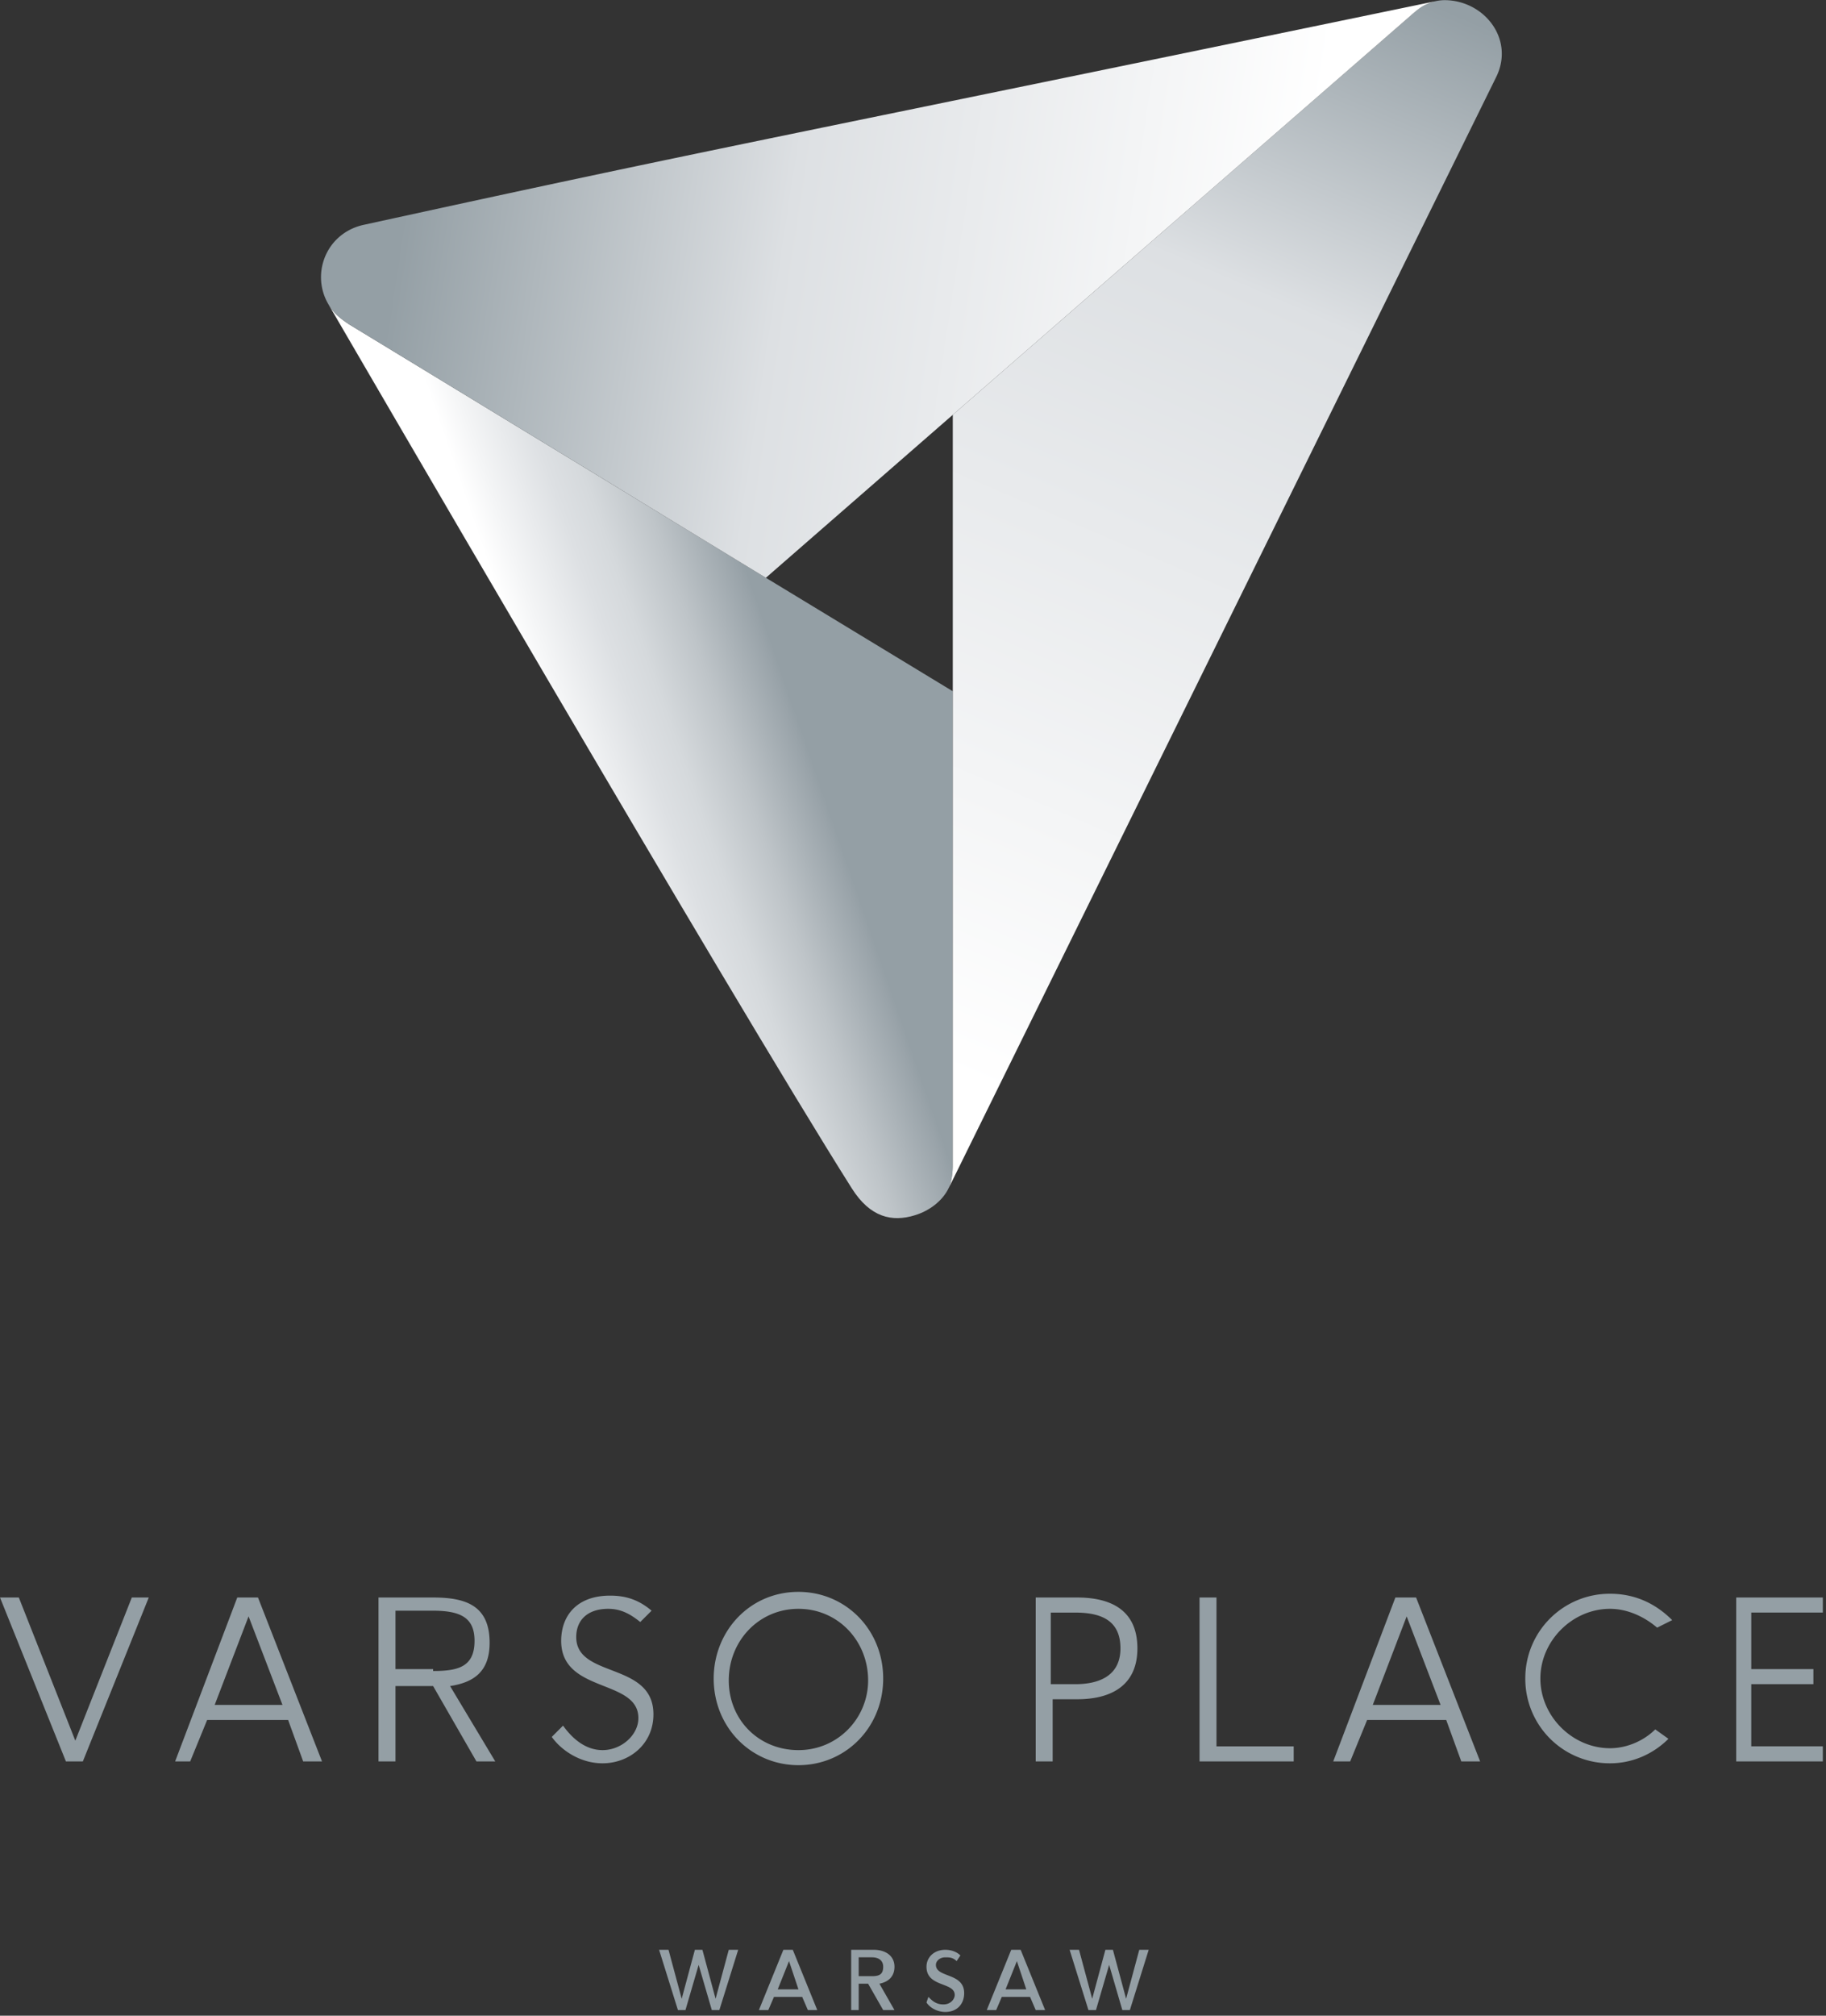
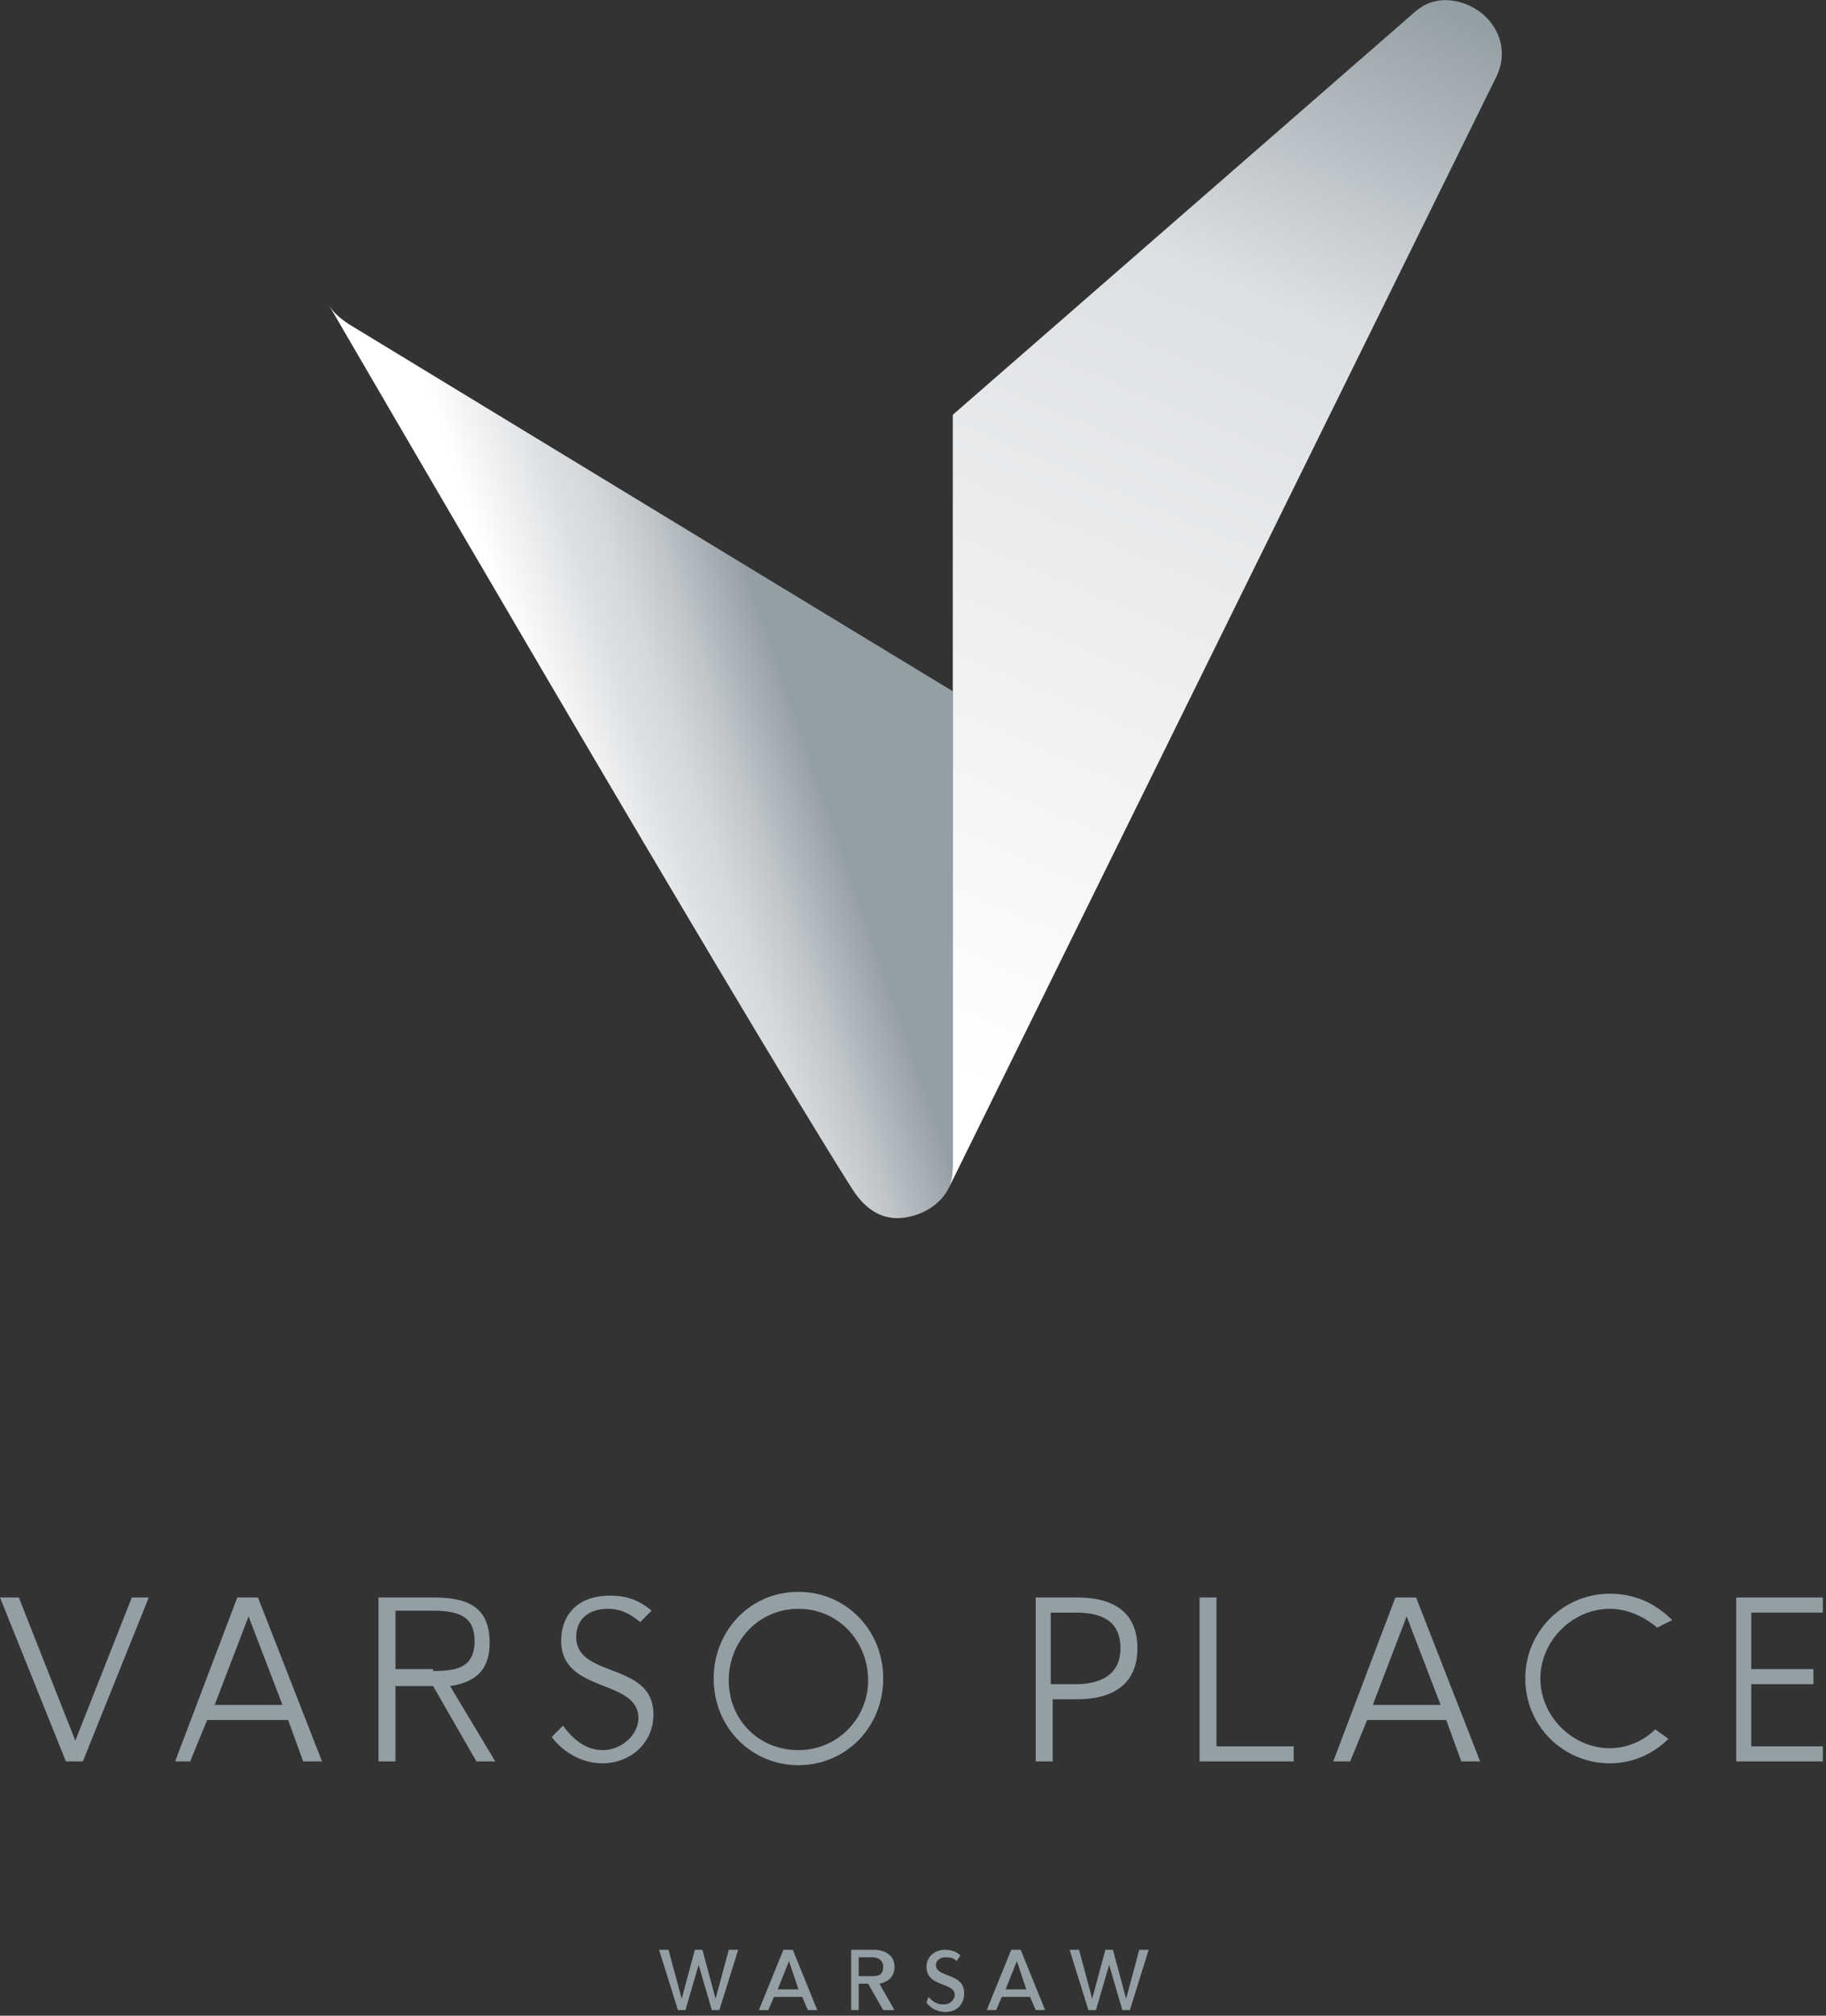
<svg xmlns="http://www.w3.org/2000/svg" viewBox="0 0 145 160" width="145" height="160">
  <rect x="0" y="0" width="145" height="160" fill="#333333" stroke="none" />
  <defs>
    <linearGradient id="a" x1="38.692%" x2="72.977%" y1="54.894%" y2="37.39%">
      <stop offset=".63%" stop-color="#FFF" />
      <stop offset="11.1%" stop-color="#F4F5F6" />
      <stop offset="35.12%" stop-color="#DDE0E3" />
      <stop offset="47.9%" stop-color="#D5D9DC" />
      <stop offset="68.17%" stop-color="#BEC4C8" />
      <stop offset="93.26%" stop-color="#99A3A9" />
      <stop offset="96.04%" stop-color="#949FA5" />
    </linearGradient>
    <linearGradient id="b" x1="34.74%" x2="60.337%" y1="96.994%" y2="-31.228%">
      <stop offset="0%" stop-color="#FFF" />
      <stop offset="57.18%" stop-color="#DDE0E3" />
      <stop offset="80.02%" stop-color="#949FA5" />
    </linearGradient>
    <linearGradient id="c" x1="87.311%" x2="6.733%" y1="51.369%" y2="45.009%">
      <stop offset="0%" stop-color="#FFF" />
      <stop offset="57.18%" stop-color="#DDE0E3" />
      <stop offset="100%" stop-color="#949FA5" />
    </linearGradient>
  </defs>
  <g fill="none" fill-rule="nonzero">
    <path fill="#949FA5" d="M5.234 139.813L0 126.803h1.495l4.486 11.365 4.486-11.364h1.346l-5.234 13.01H5.234zm18.84 0l-1.195-3.29h-6.43l-1.346 3.29h-1.196l4.934-13.01h1.645l5.084 13.01h-1.495zM19.739 128.3l-2.691 7.028h5.383l-2.692-7.028zm18.094 11.514l-3.44-5.981h-2.99v5.981h-1.346v-13.01h4.337c2.542 0 4.486.599 4.486 3.59 0 2.243-1.197 3.14-3.14 3.439l3.588 5.981h-1.495zm-3.44-7.177c1.944 0 3.29-.3 3.29-2.393 0-1.794-1.046-2.393-3.29-2.393h-2.99v4.636h2.99v.15zm10.318 4.336c.748 1.047 1.795 1.944 3.14 1.944 1.496 0 2.842-1.196 2.842-2.542 0-3.14-6.131-1.944-6.131-6.131 0-1.944 1.196-3.589 3.888-3.589 1.196 0 2.243.3 3.29 1.196l-.898.898c-.748-.598-1.495-1.047-2.542-1.047-1.645 0-2.542.897-2.542 2.243 0 3.29 6.13 1.944 6.13 6.13 0 2.393-1.943 3.889-4.037 3.889-1.794 0-3.29-1.047-4.037-2.094l.897-.897zm18.692 3.14c-3.738 0-6.73-2.99-6.73-6.878 0-3.739 2.842-6.879 6.73-6.879 3.738 0 6.729 2.99 6.729 6.879 0 3.887-2.99 6.878-6.73 6.878zm5.533-6.729c0-3.14-2.393-5.682-5.533-5.682-3.14 0-5.533 2.542-5.533 5.682 0 3.14 2.393 5.533 5.533 5.533 3.14 0 5.533-2.542 5.533-5.533zm13.308 6.43v-13.01h3.29c2.542 0 4.785.898 4.785 4.038 0 2.841-1.944 4.038-4.785 4.038h-1.944v4.934h-1.346zm3.14-6.13c1.795 0 3.589-.599 3.589-2.842 0-2.093-1.346-2.841-3.589-2.841H83.44v5.682h1.944zm9.87 6.13v-13.01h1.345v11.814h6.131v1.196h-7.477zm20.784 0l-1.196-3.29h-6.28l-1.346 3.29h-1.346l4.935-13.01h1.645l5.084 13.01h-1.496zm-4.336-11.514l-2.692 7.028h5.384L111.7 128.3zm20.785 9.72c-1.196 1.196-2.841 1.944-4.636 1.944a6.701 6.701 0 01-6.729-6.73 6.701 6.701 0 016.73-6.728c1.943 0 3.588.747 4.934 2.093l-1.196.598c-1.047-.897-2.393-1.495-3.739-1.495-2.99 0-5.532 2.542-5.532 5.533 0 2.99 2.542 5.532 5.532 5.532 1.346 0 2.692-.598 3.59-1.495l1.046.748zm5.383 1.794v-13.01h6.879V128h-5.683v4.486H144v1.196h-4.935v4.935h5.683v1.196h-6.879zm-81.346 19.738l-1.046-3.588-1.047 3.588h-.598l-1.496-4.785h.748l1.047 3.888 1.047-3.888h.598l1.046 3.888 1.047-3.888h.748l-1.496 4.785h-.598zm7.627 0l-.45-1.046h-2.242l-.449 1.046h-.747l1.944-4.785h.747l1.944 4.785h-.747zm-1.496-3.887l-.897 2.243h1.645l-.748-2.243zm7.477 3.887l-1.196-2.093h-.748v2.093h-.598v-4.785h1.794c.897 0 1.645.449 1.645 1.346 0 .748-.449 1.196-1.196 1.346l1.196 2.093h-.897zm-.897-2.691c.598 0 .897-.15.897-.748 0-.448-.3-.748-.897-.748h-1.047v1.496h1.047zm4.486 1.645c.299.299.598.598 1.196.598s.897-.449.897-.748c0-1.047-2.243-.598-2.243-2.243 0-.748.598-1.346 1.495-1.346.449 0 .898.15 1.197.449l-.3.449c-.298-.3-.598-.3-.897-.3-.448 0-.747.3-.747.599 0 1.046 2.243.598 2.243 2.243 0 .897-.598 1.495-1.496 1.495-.598 0-1.196-.3-1.495-.748l.15-.448zm8.523 1.046l-.449-1.046h-2.243l-.448 1.046h-.748l1.944-4.785h.748l1.944 4.785h-.748zm-1.495-3.887l-.898 2.243h1.645l-.747-2.243zm8.373 3.887l-1.046-3.588-1.047 3.588h-.598l-1.495-4.785h.747l1.047 3.888 1.047-3.888h.598l1.047 3.888 1.046-3.888h.748l-1.495 4.785h-.599z" />
    <path fill="url(#a)" d="M47.233 96.461c1.156-.354 2.116-1.108 2.61-2.018.298-.543.401-1.26.396-2.146l.001-37.422v-.005l-14.843-9.008L2.3 25.742c-.715-.473-1.211-.886-1.596-1.514l-.01-.015c.34.577 31.871 54.85 41.528 70.116 1.46 2.307 3.191 2.693 5.01 2.132z" transform="translate(25.42)" />
    <path fill="url(#b)" d="M92.082.93A4.728 4.728 0 0089.34.012a3.42 3.42 0 00-.844.101c-.665.172-1.106.425-1.763 1.008-.025.024-36.493 31.803-36.493 31.803v21.95l-.003 37.467c.004.28.004 1.296-.327 1.974 0 0 43.392-88.012 43.51-88.262.902-1.895.28-3.916-1.338-5.125z" transform="translate(25.42)" />
-     <path fill="url(#c)" d="M.16 21.136a4.233 4.233 0 00.544 3.092c.385.628.881 1.04 1.596 1.515l33.097 20.12L50.24 32.925 86.733 1.122c.608-.529 1.019-.816 1.813-1.02-55.31 11.462-56.986 11.601-85.107 17.75C1.808 18.21.517 19.437.16 21.136z" transform="translate(25.42)" />
  </g>
</svg>